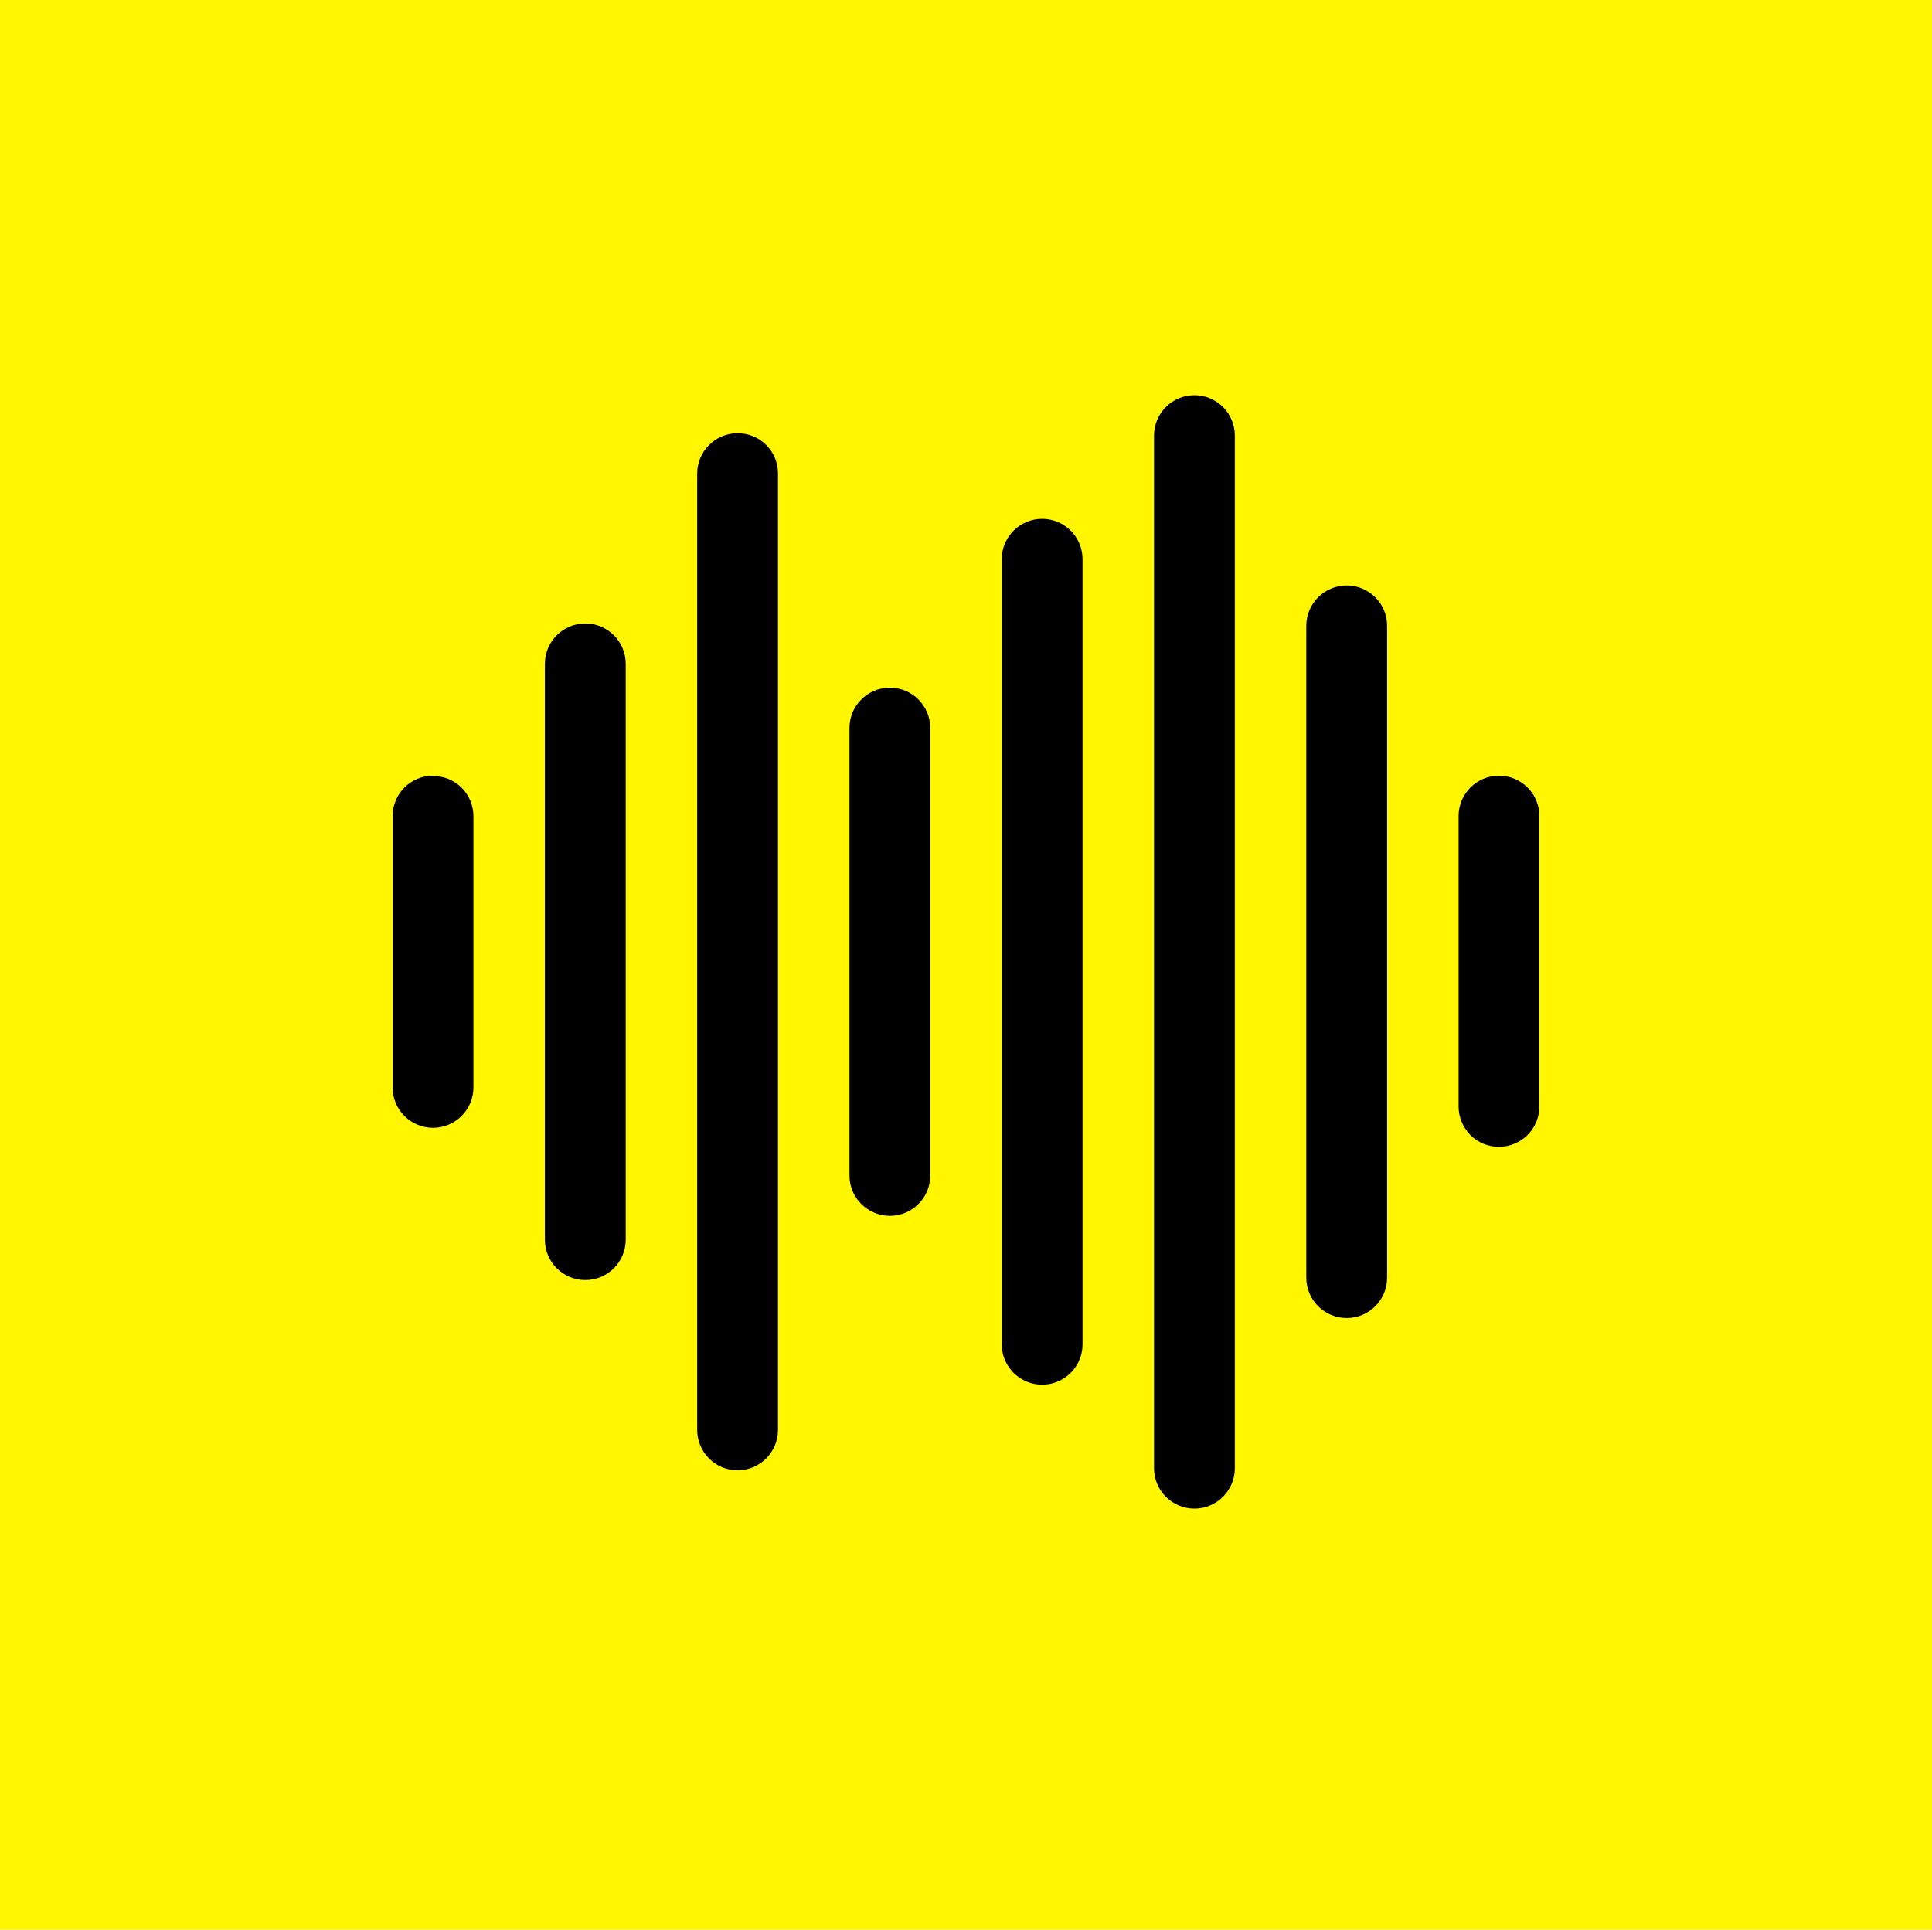
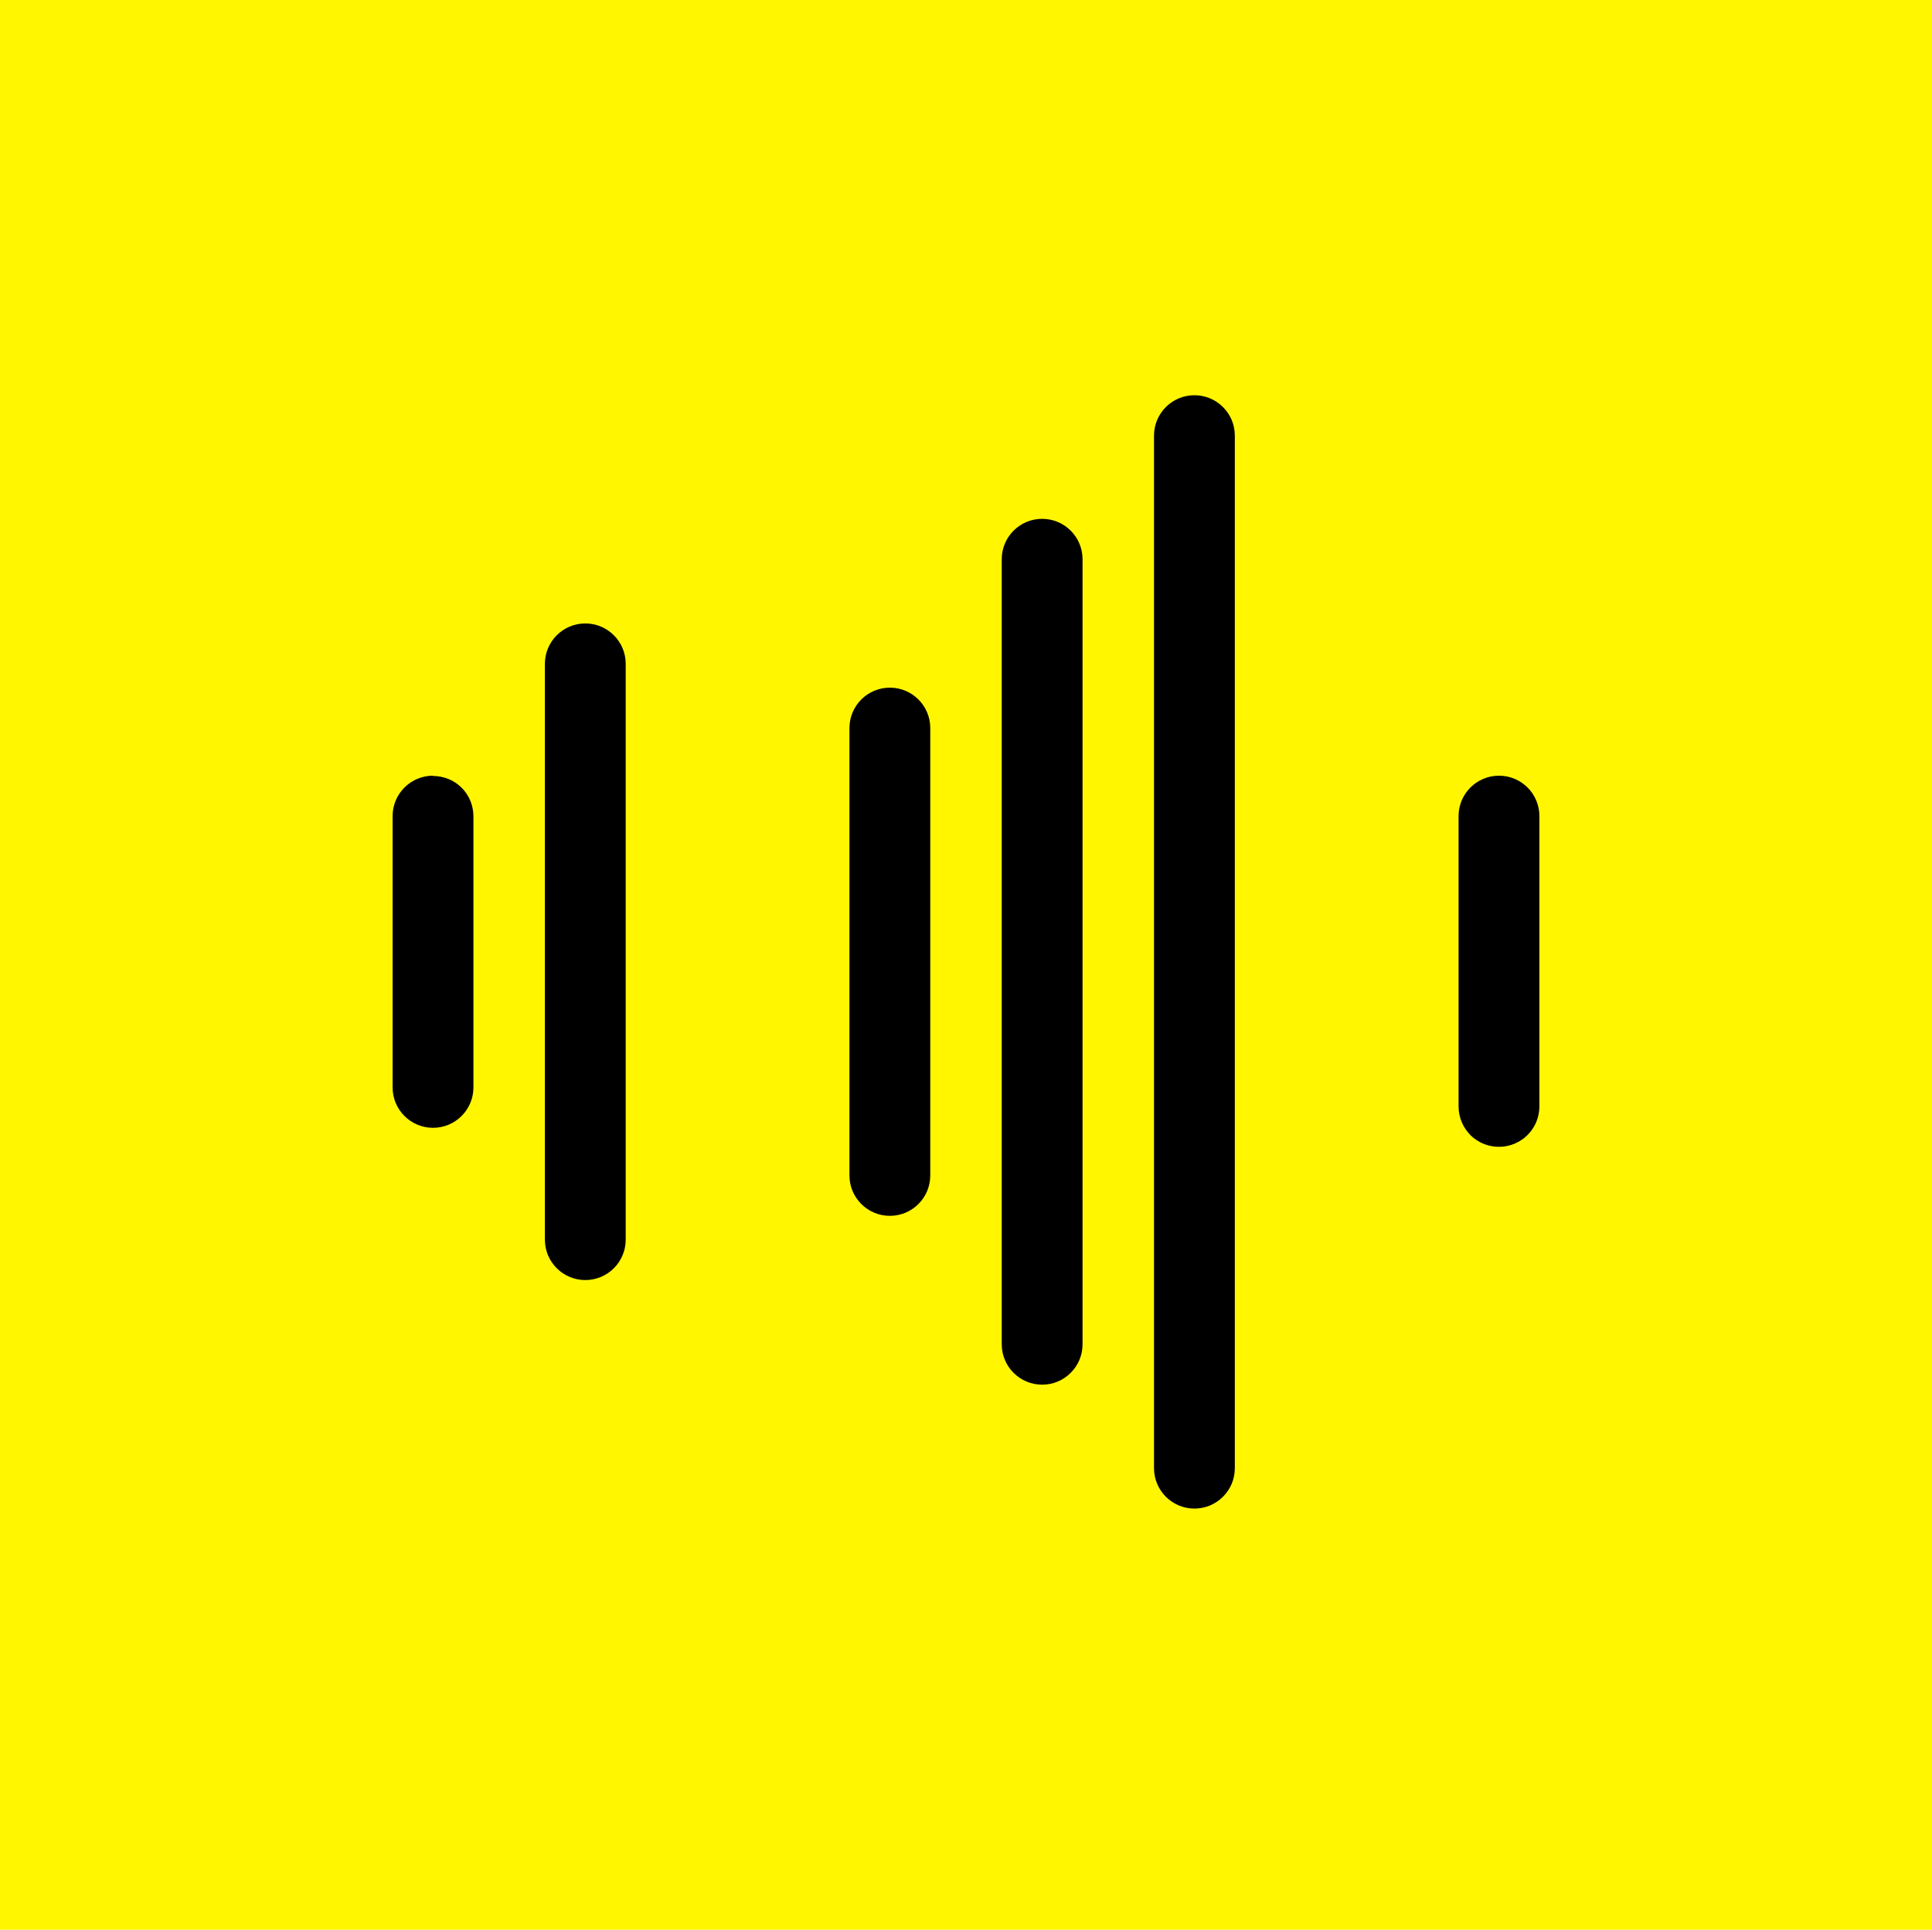
<svg xmlns="http://www.w3.org/2000/svg" id="Layer_1" data-name="Layer 1" viewBox="0 0 64.07 64.01">
  <defs>
    <style>
      .cls-1 {
        fill: #fff600;
      }
    </style>
  </defs>
  <rect class="cls-1" width="64.07" height="64.01" />
  <g>
    <path d="M49.71,25.73c-.74,0-1.34.6-1.34,1.34v9.63c0,.36.14.69.39.95.25.25.59.39.95.39.74,0,1.34-.6,1.34-1.34v-9.63c0-.74-.6-1.34-1.34-1.34Z" />
-     <path d="M44.66,19.42c-.74,0-1.34.6-1.34,1.34v21.62c0,.74.6,1.34,1.34,1.34s1.34-.6,1.34-1.34v-21.62c0-.74-.6-1.34-1.34-1.34Z" />
    <path d="M39.61,13.11c-.74,0-1.34.6-1.34,1.34v34.25c0,.74.6,1.34,1.34,1.34s1.34-.6,1.34-1.34V14.45c0-.74-.6-1.34-1.34-1.34Z" />
    <path d="M34.56,17.21c-.74,0-1.34.6-1.34,1.34v26.04c0,.74.6,1.34,1.34,1.34s1.34-.6,1.34-1.34v-26.04c0-.74-.6-1.34-1.34-1.34Z" />
    <path d="M29.51,22.81c-.74,0-1.34.6-1.34,1.34v14.84c0,.74.6,1.34,1.34,1.34s1.34-.6,1.34-1.34v-14.84c0-.74-.6-1.34-1.34-1.34Z" />
-     <path d="M24.46,14.37c-.74,0-1.34.6-1.34,1.34v31.72c0,.74.6,1.34,1.34,1.34s1.34-.6,1.34-1.34V15.71c0-.36-.14-.7-.39-.95-.25-.25-.59-.39-.95-.39Z" />
    <path d="M19.41,20.68c-.74,0-1.34.6-1.34,1.34v19.1c0,.74.6,1.34,1.34,1.34s1.34-.6,1.34-1.34v-19.1c0-.74-.6-1.34-1.34-1.34Z" />
    <path d="M14.36,25.73c-.74,0-1.34.6-1.34,1.34v9c0,.74.6,1.34,1.34,1.34s1.34-.6,1.34-1.34v-8.99c0-.36-.14-.7-.39-.95-.25-.25-.59-.39-.95-.39Z" />
  </g>
</svg>